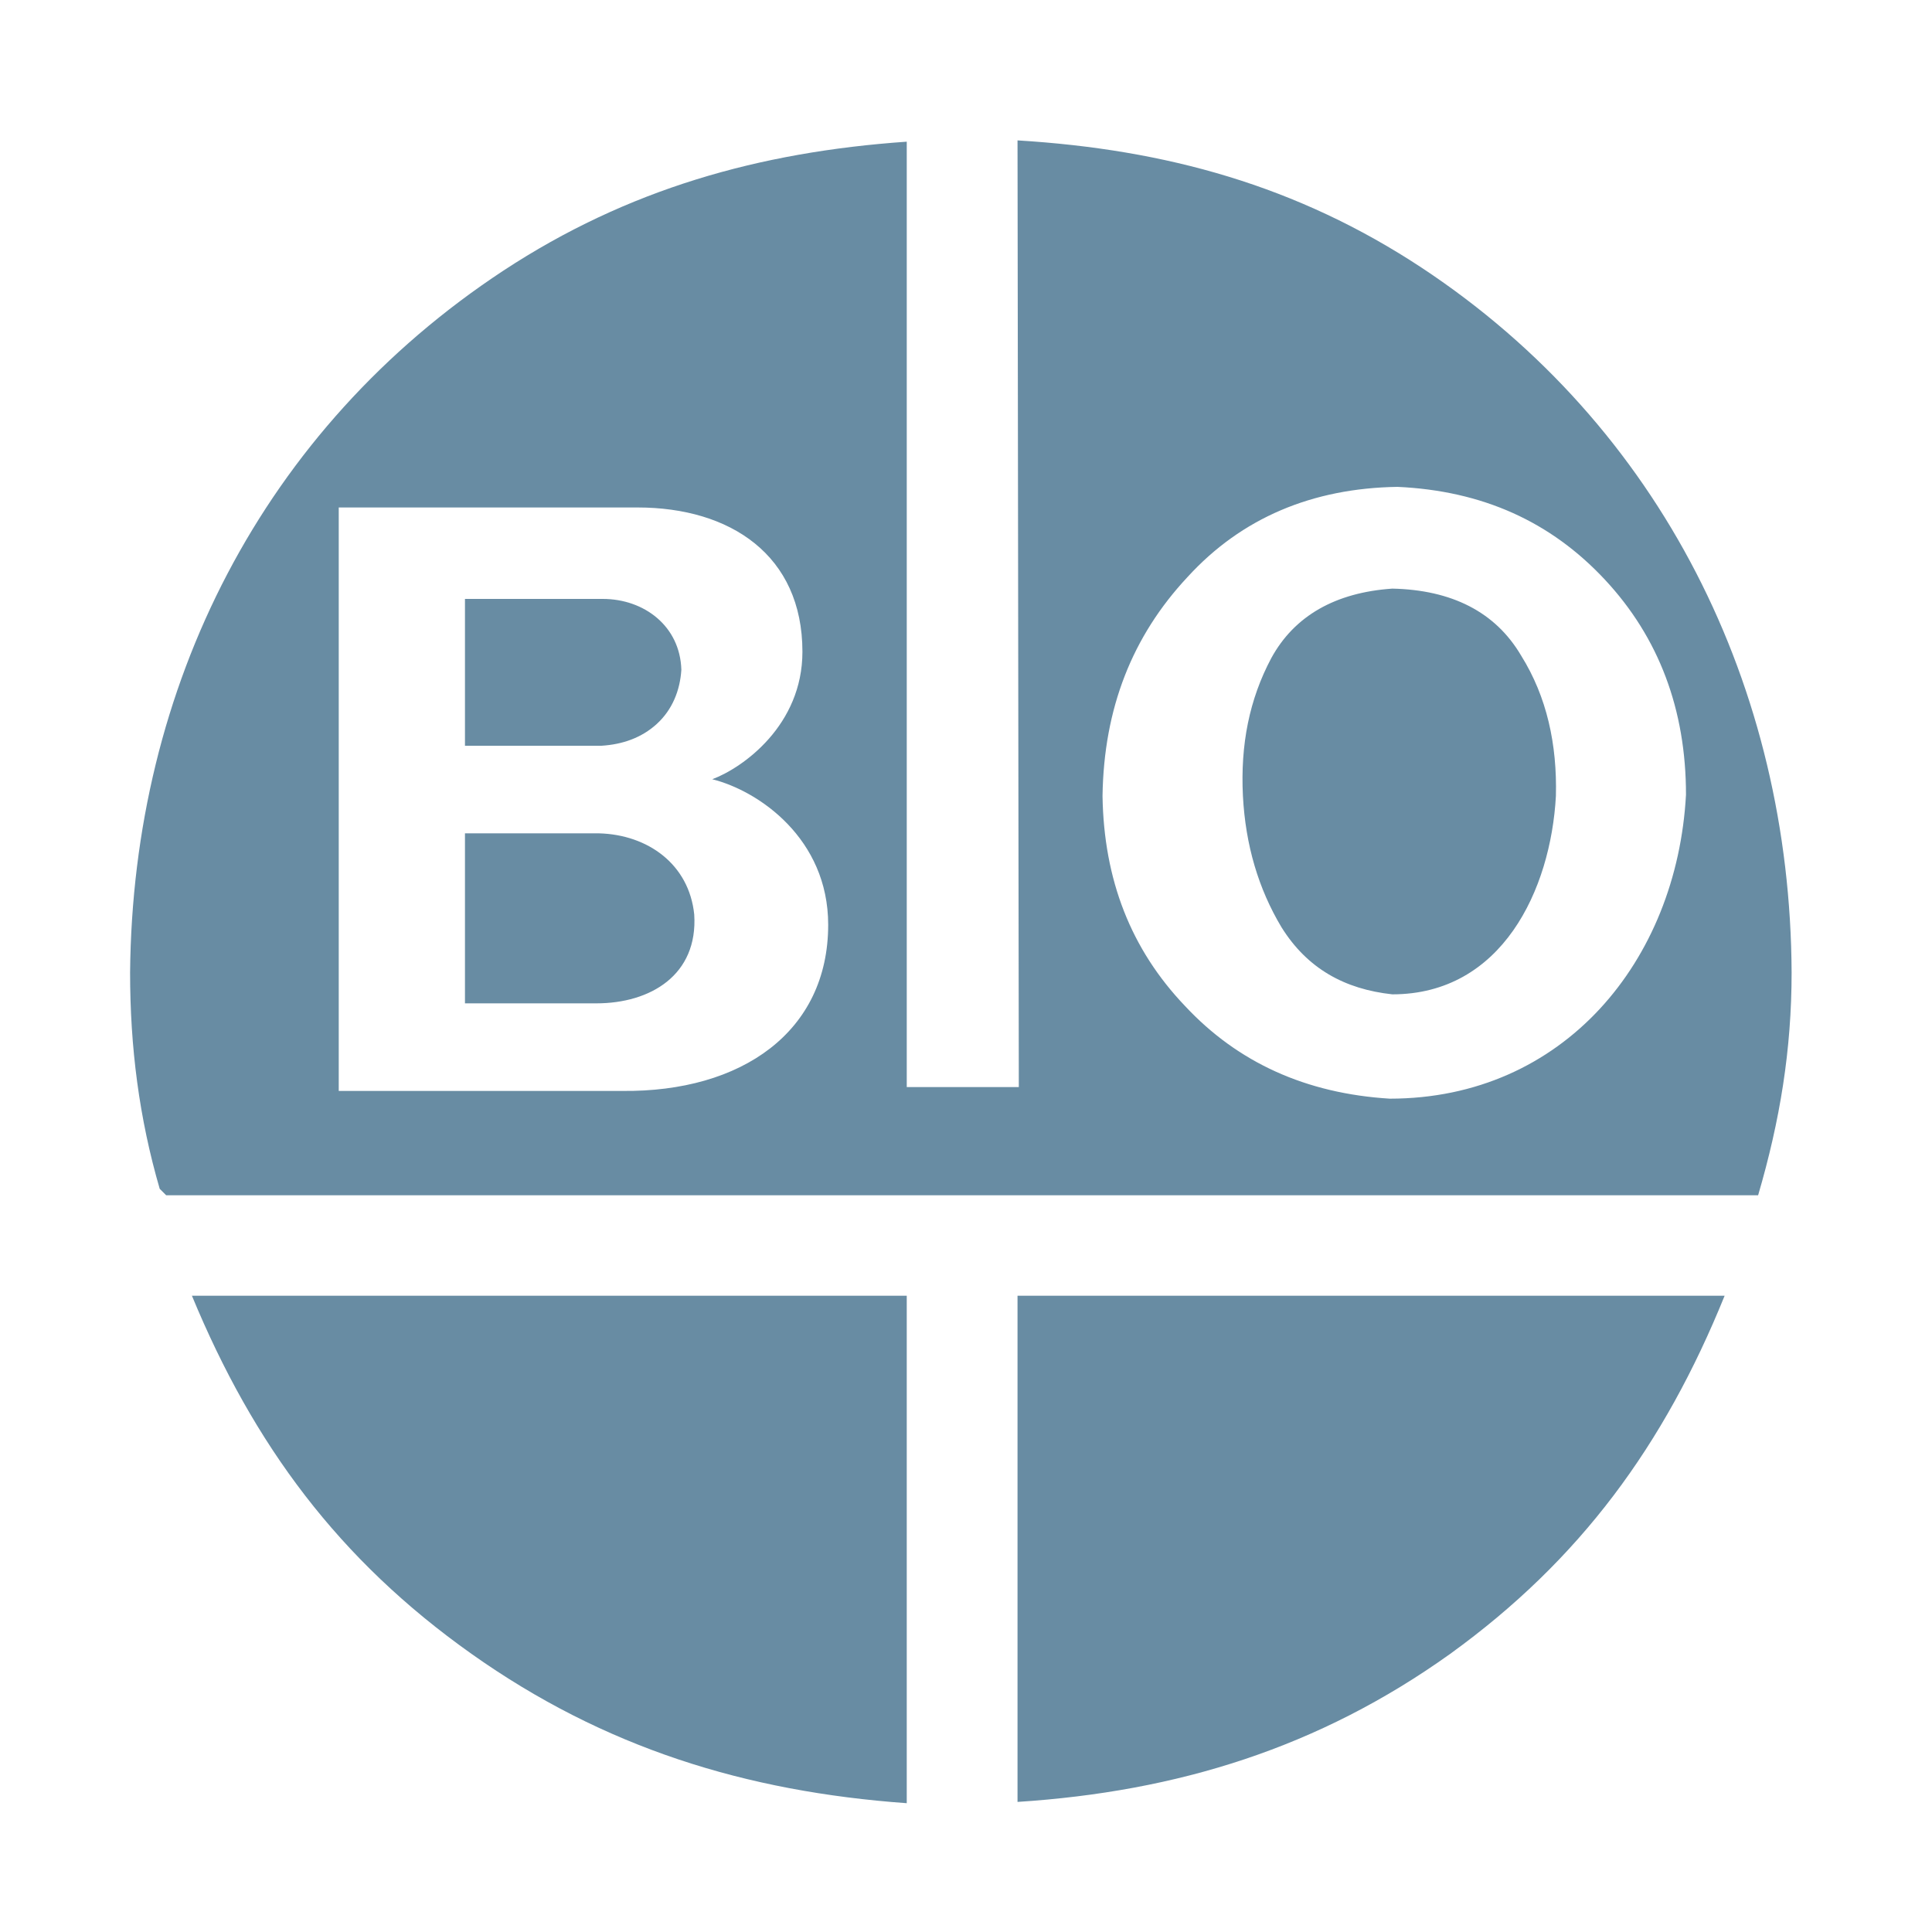
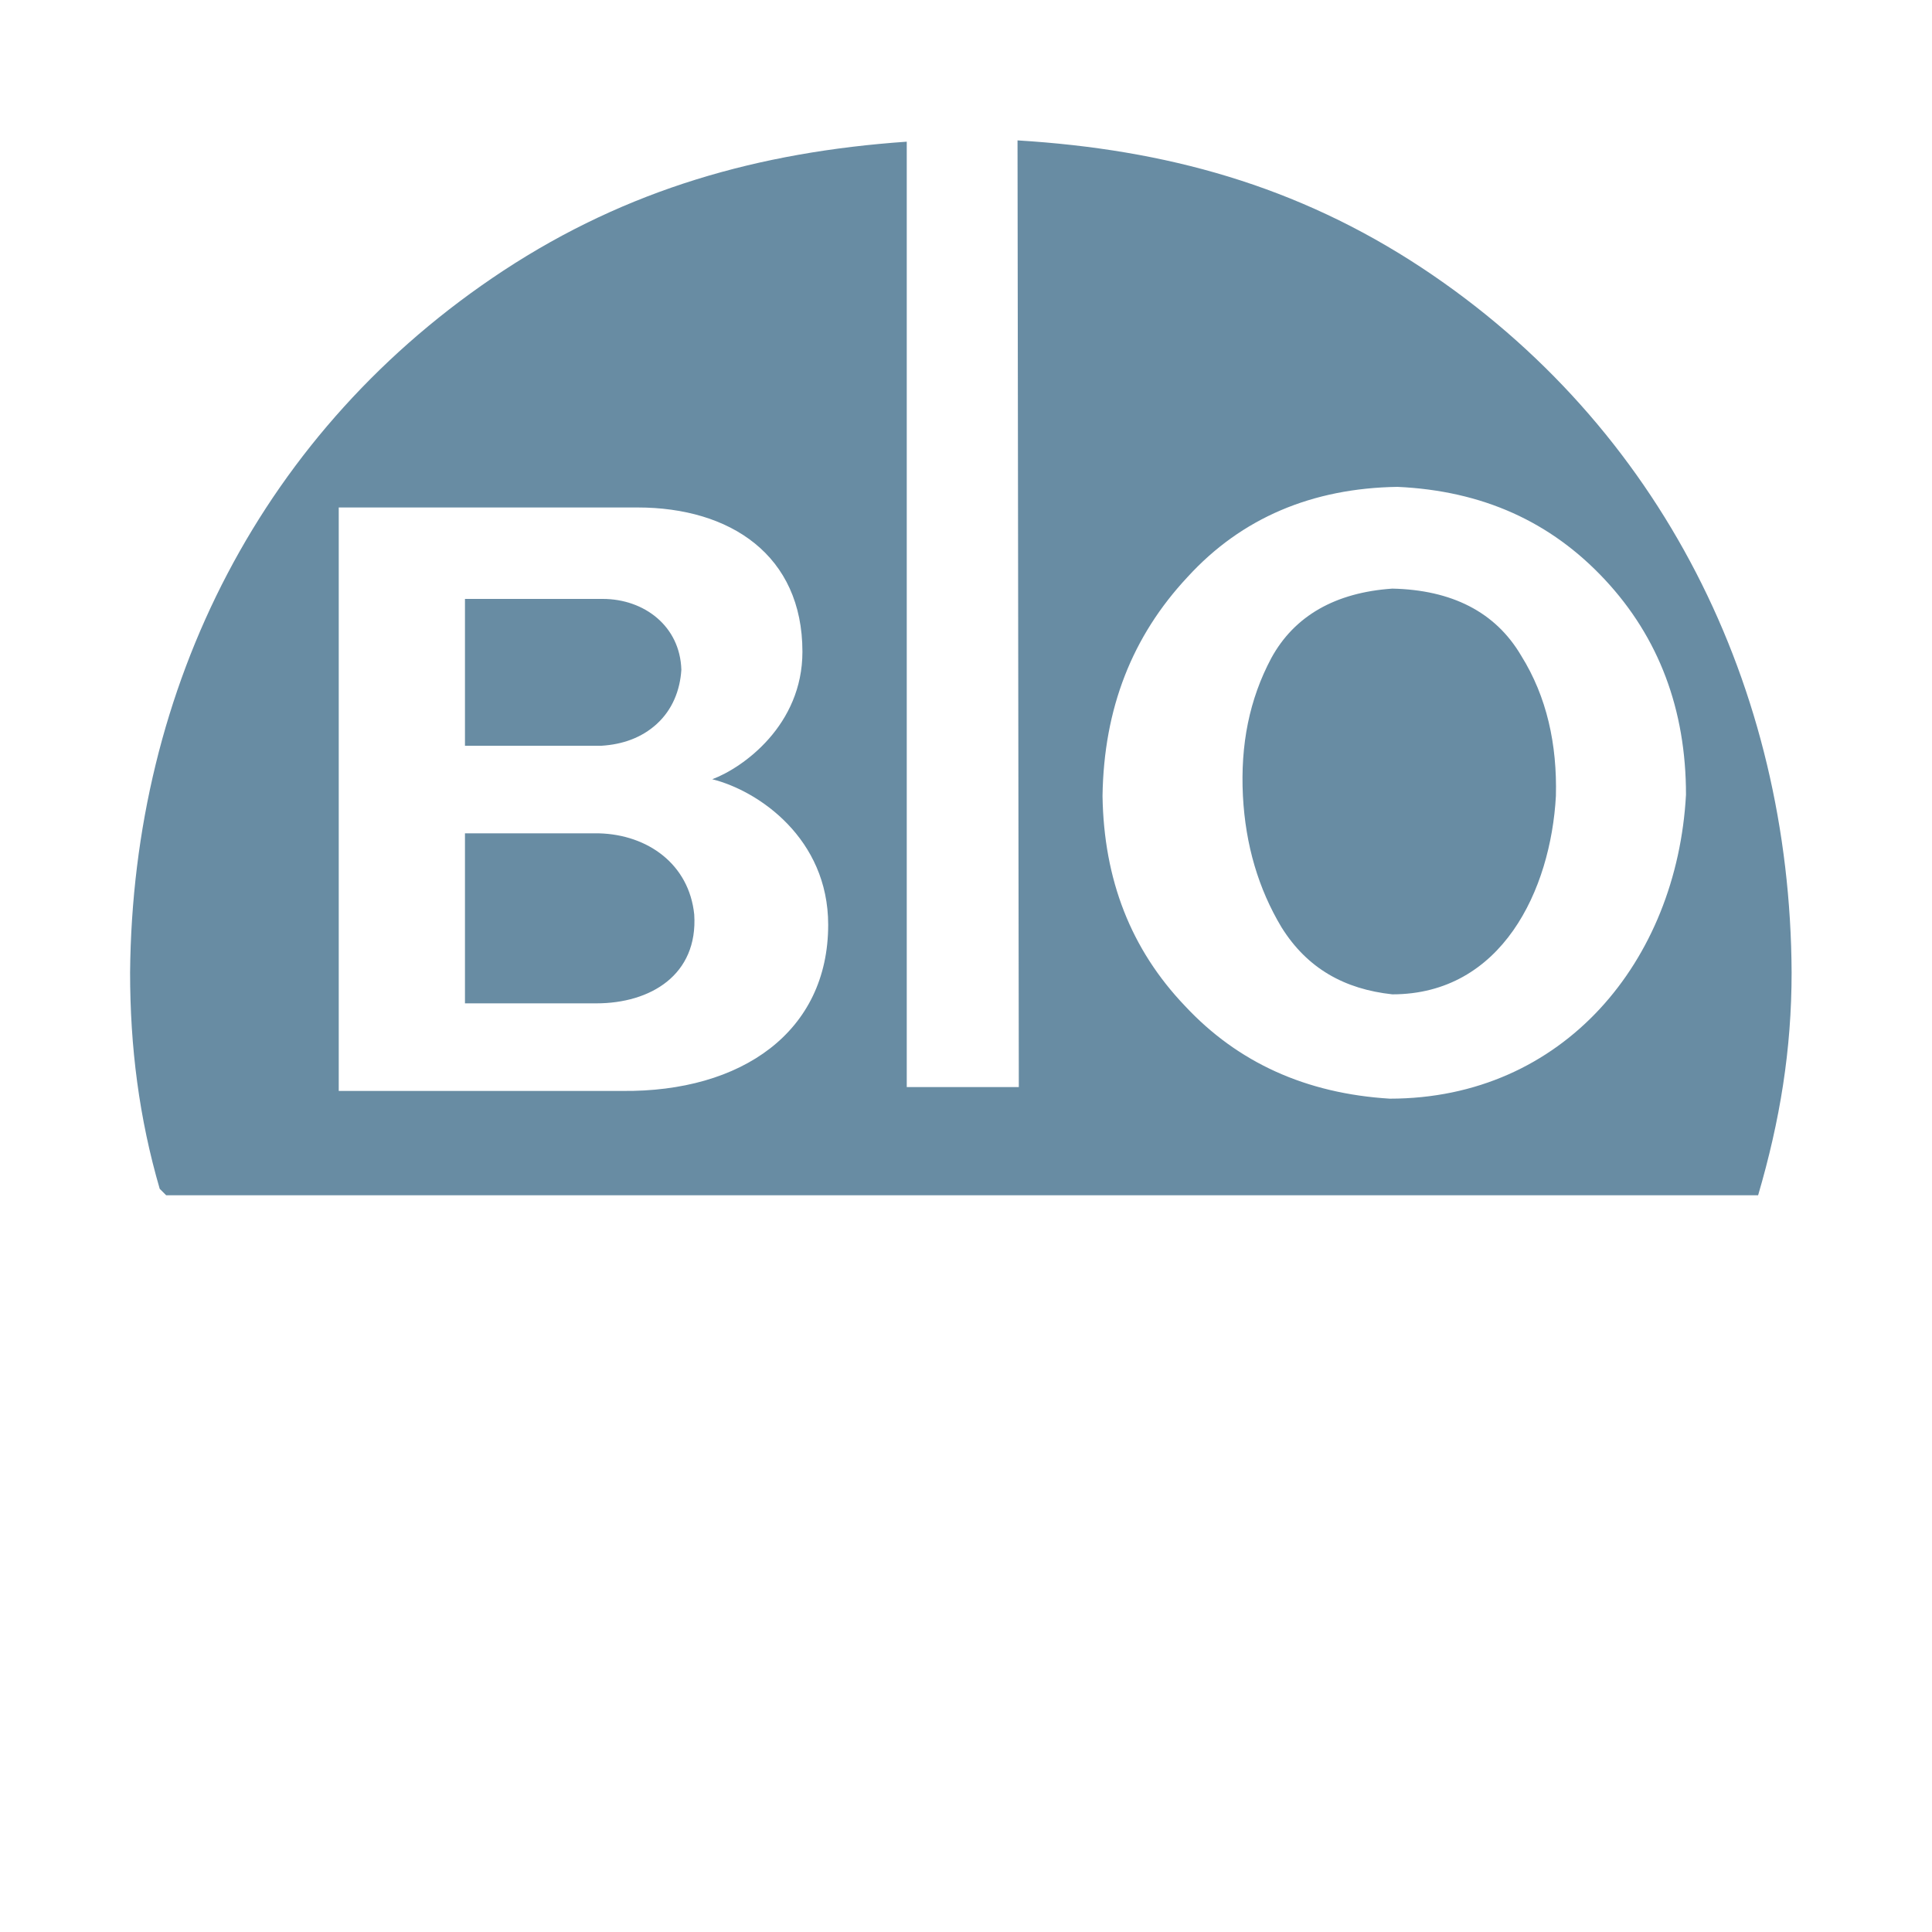
<svg xmlns="http://www.w3.org/2000/svg" version="1.1" id="Ebene_1" x="0px" y="0px" width="150px" height="150px" viewBox="0 0 150 150" enable-background="new 0 0 150 150" xml:space="preserve">
-   <path id="path6453" fill="#688CA3" d="M112.6,128.4c-10.2,7.3-21.2,10.7-33.6,11.5v-39.3h54.9C129.2,112.2,122.7,121.1,112.6,128.4   M36.6,128.4c-10.3-7.3-16.9-16.2-21.7-27.8h55.5V140C57.9,139.1,46.9,135.7,36.6,128.4" />
  <path id="path6457" fill="#688CA3" d="M98.7,51.1c1.8-3.3,5-5.1,9.4-5.4c4.6,0.1,8,1.8,10,5.2c2,3.2,2.8,6.9,2.7,10.9  c-0.4,7.3-4.2,15.4-12.7,15.4c-3.7-0.4-6.6-2-8.6-5.2c-1.8-3-2.8-6.4-3-10.2C96.3,57.8,97,54.3,98.7,51.1 M92,78.1  c4.1,4.4,9.4,6.8,15.9,7.2c13.5,0,22.3-10.7,23-23.6c0-6.6-2.1-12.2-6.3-16.7c-4.2-4.5-9.5-6.9-16.1-7.2c-6.6,0.1-12.1,2.4-16.3,7  c-4.3,4.6-6.5,10.2-6.6,17C85.7,68.3,87.8,73.7,92,78.1 M36.1,57.9V46.5h10.7c3.2,0,6,2.1,6.1,5.5c-0.1,1.6-0.7,3.1-1.9,4.2  c-1.2,1.1-2.7,1.6-4.3,1.7H36.1z M36.1,77.9V64.7h10.4c3.8,0.1,7,2.4,7.4,6.3c0.3,4.7-3.4,6.9-7.6,6.9H36.1z M26.3,39.4v45.3h22  c9.3,0.1,16-4.6,16-12.9c0-6.7-5.4-10.4-9-11.3c2.4-0.9,7-4.2,7-9.9c0-7.5-5.6-11.2-12.8-11.2H26.3z M12.9,92.8l-0.5-0.5  c-1.6-5.5-2.3-11-2.3-16.8c0.2-22.2,10.3-42.2,29-54.5c9.6-6.3,19.8-9.2,31.3-10v73.4h8.7l-0.1-73.5c11.5,0.7,21.7,3.5,31.4,9.9  C129,33.1,139,53.4,139.1,75.5c0,6-0.9,11.5-2.6,17.3H12.9z" />
</svg>